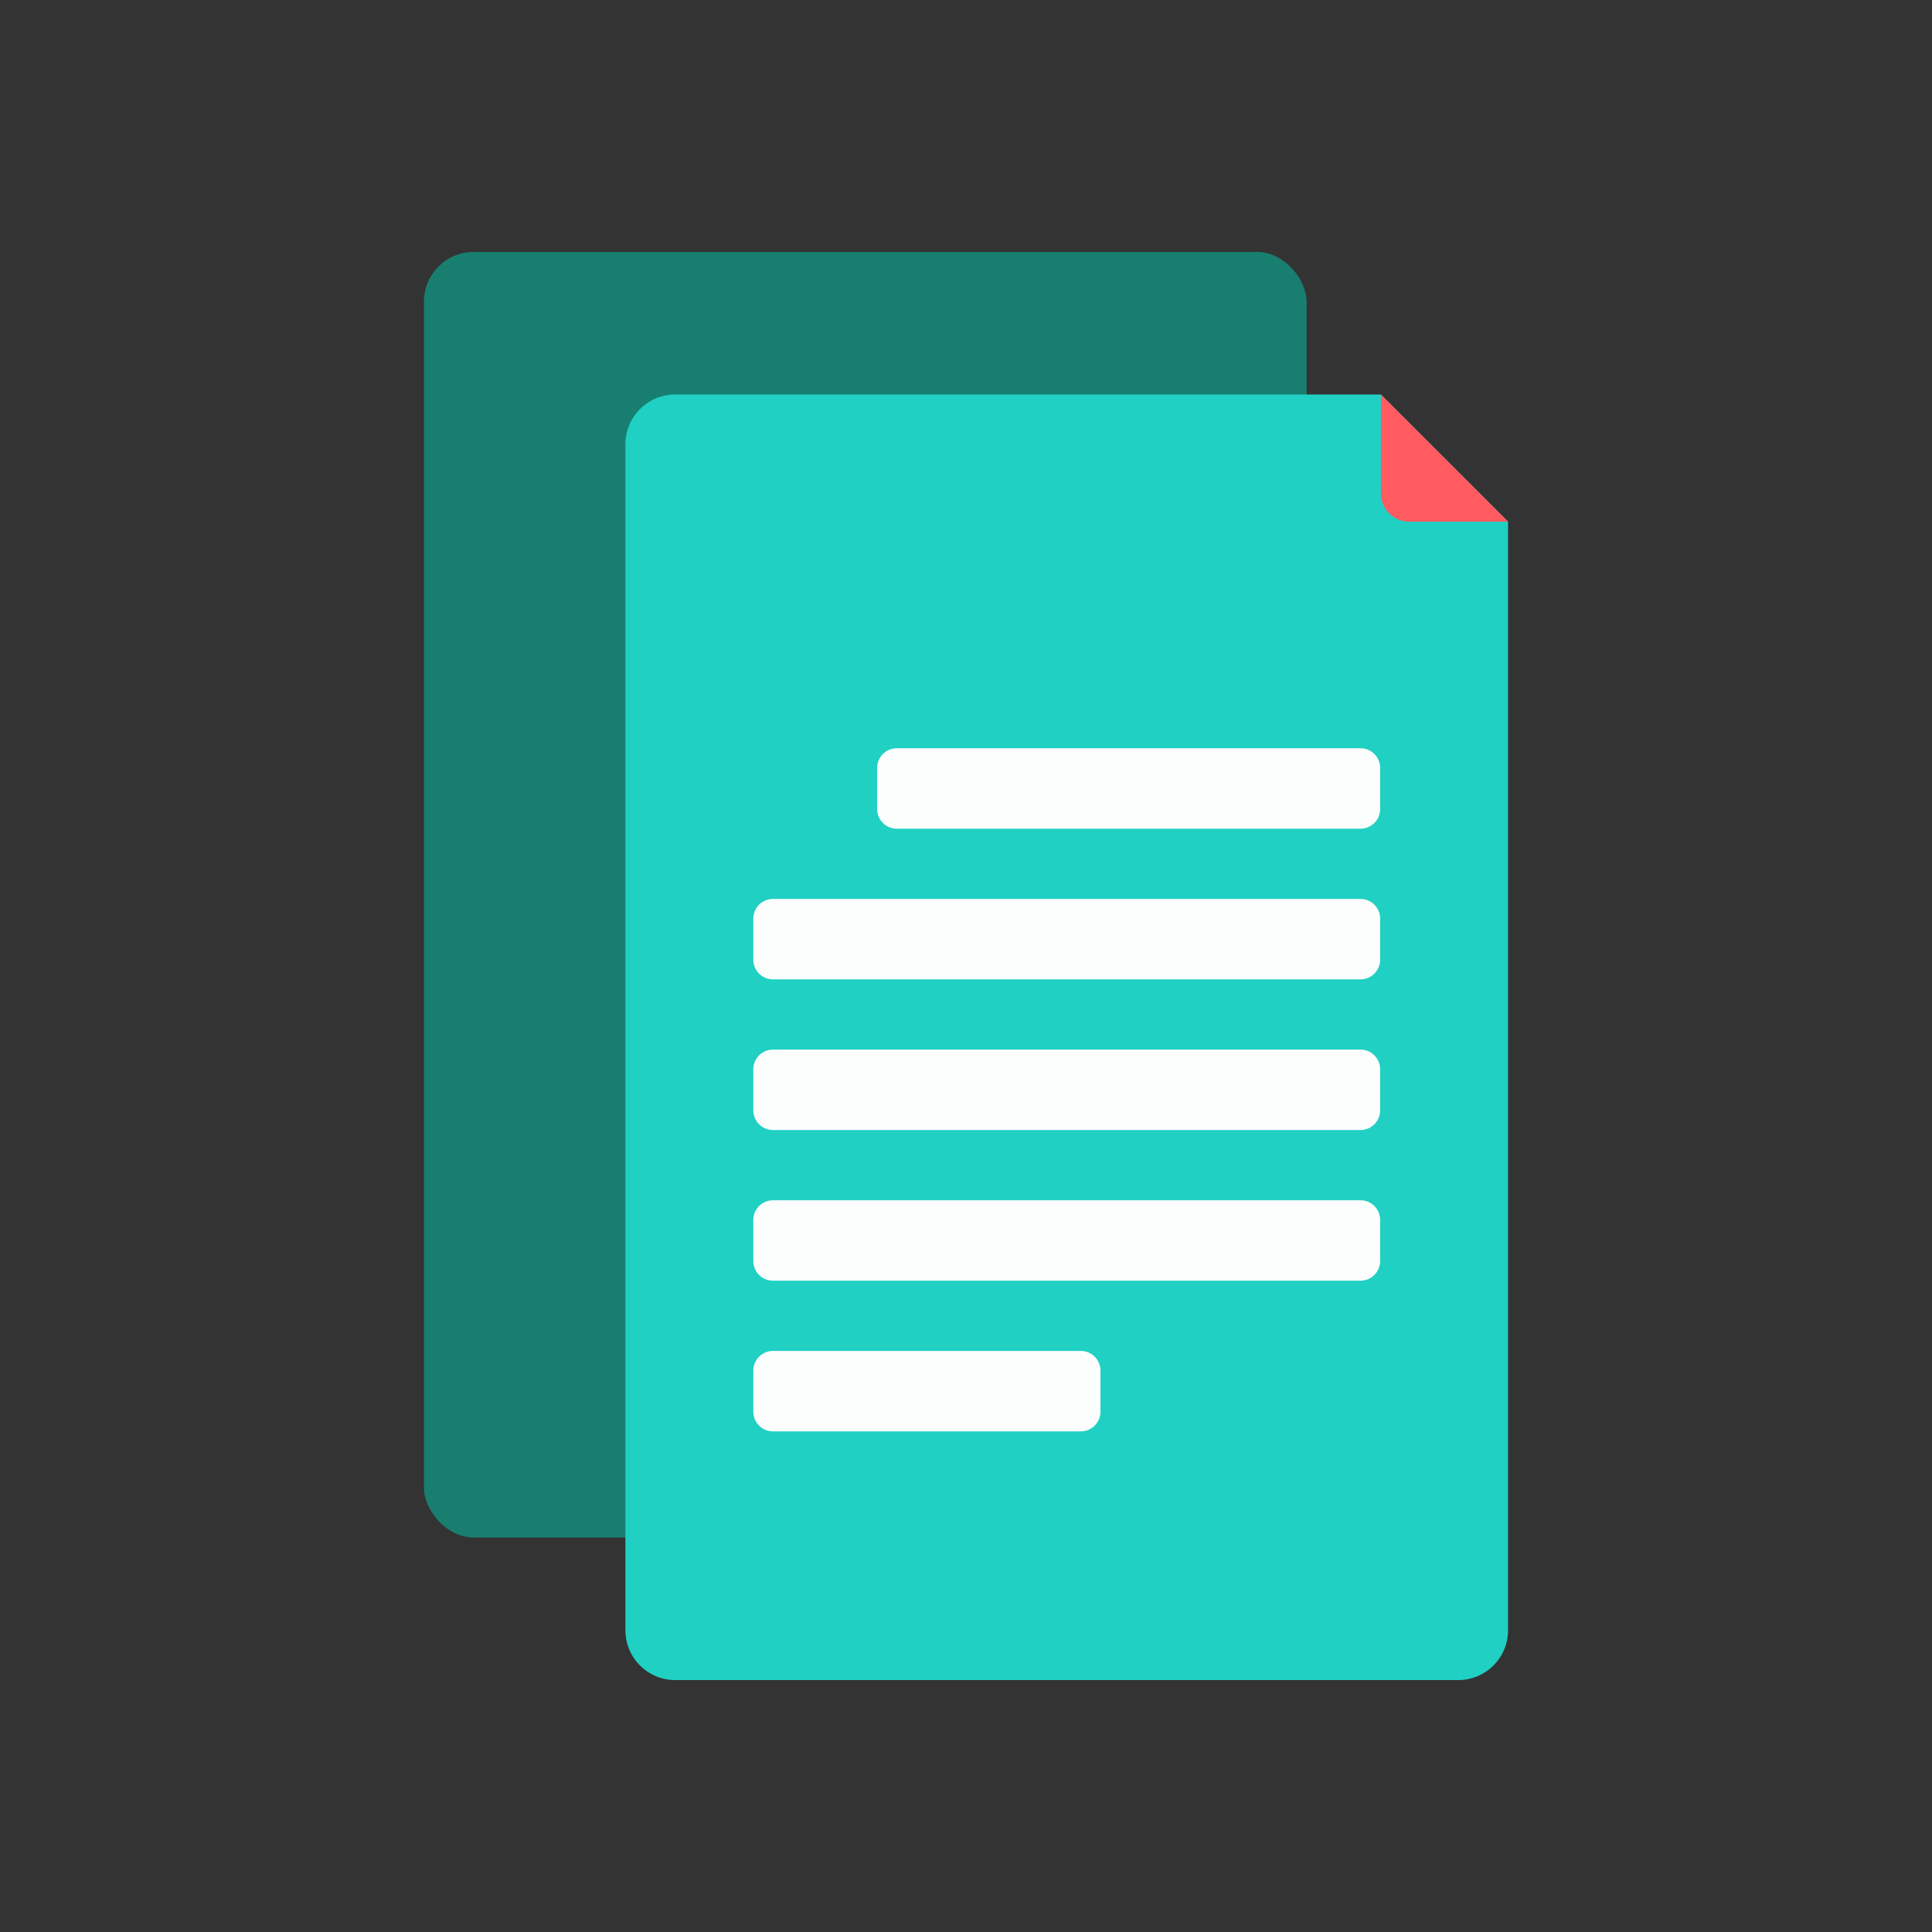
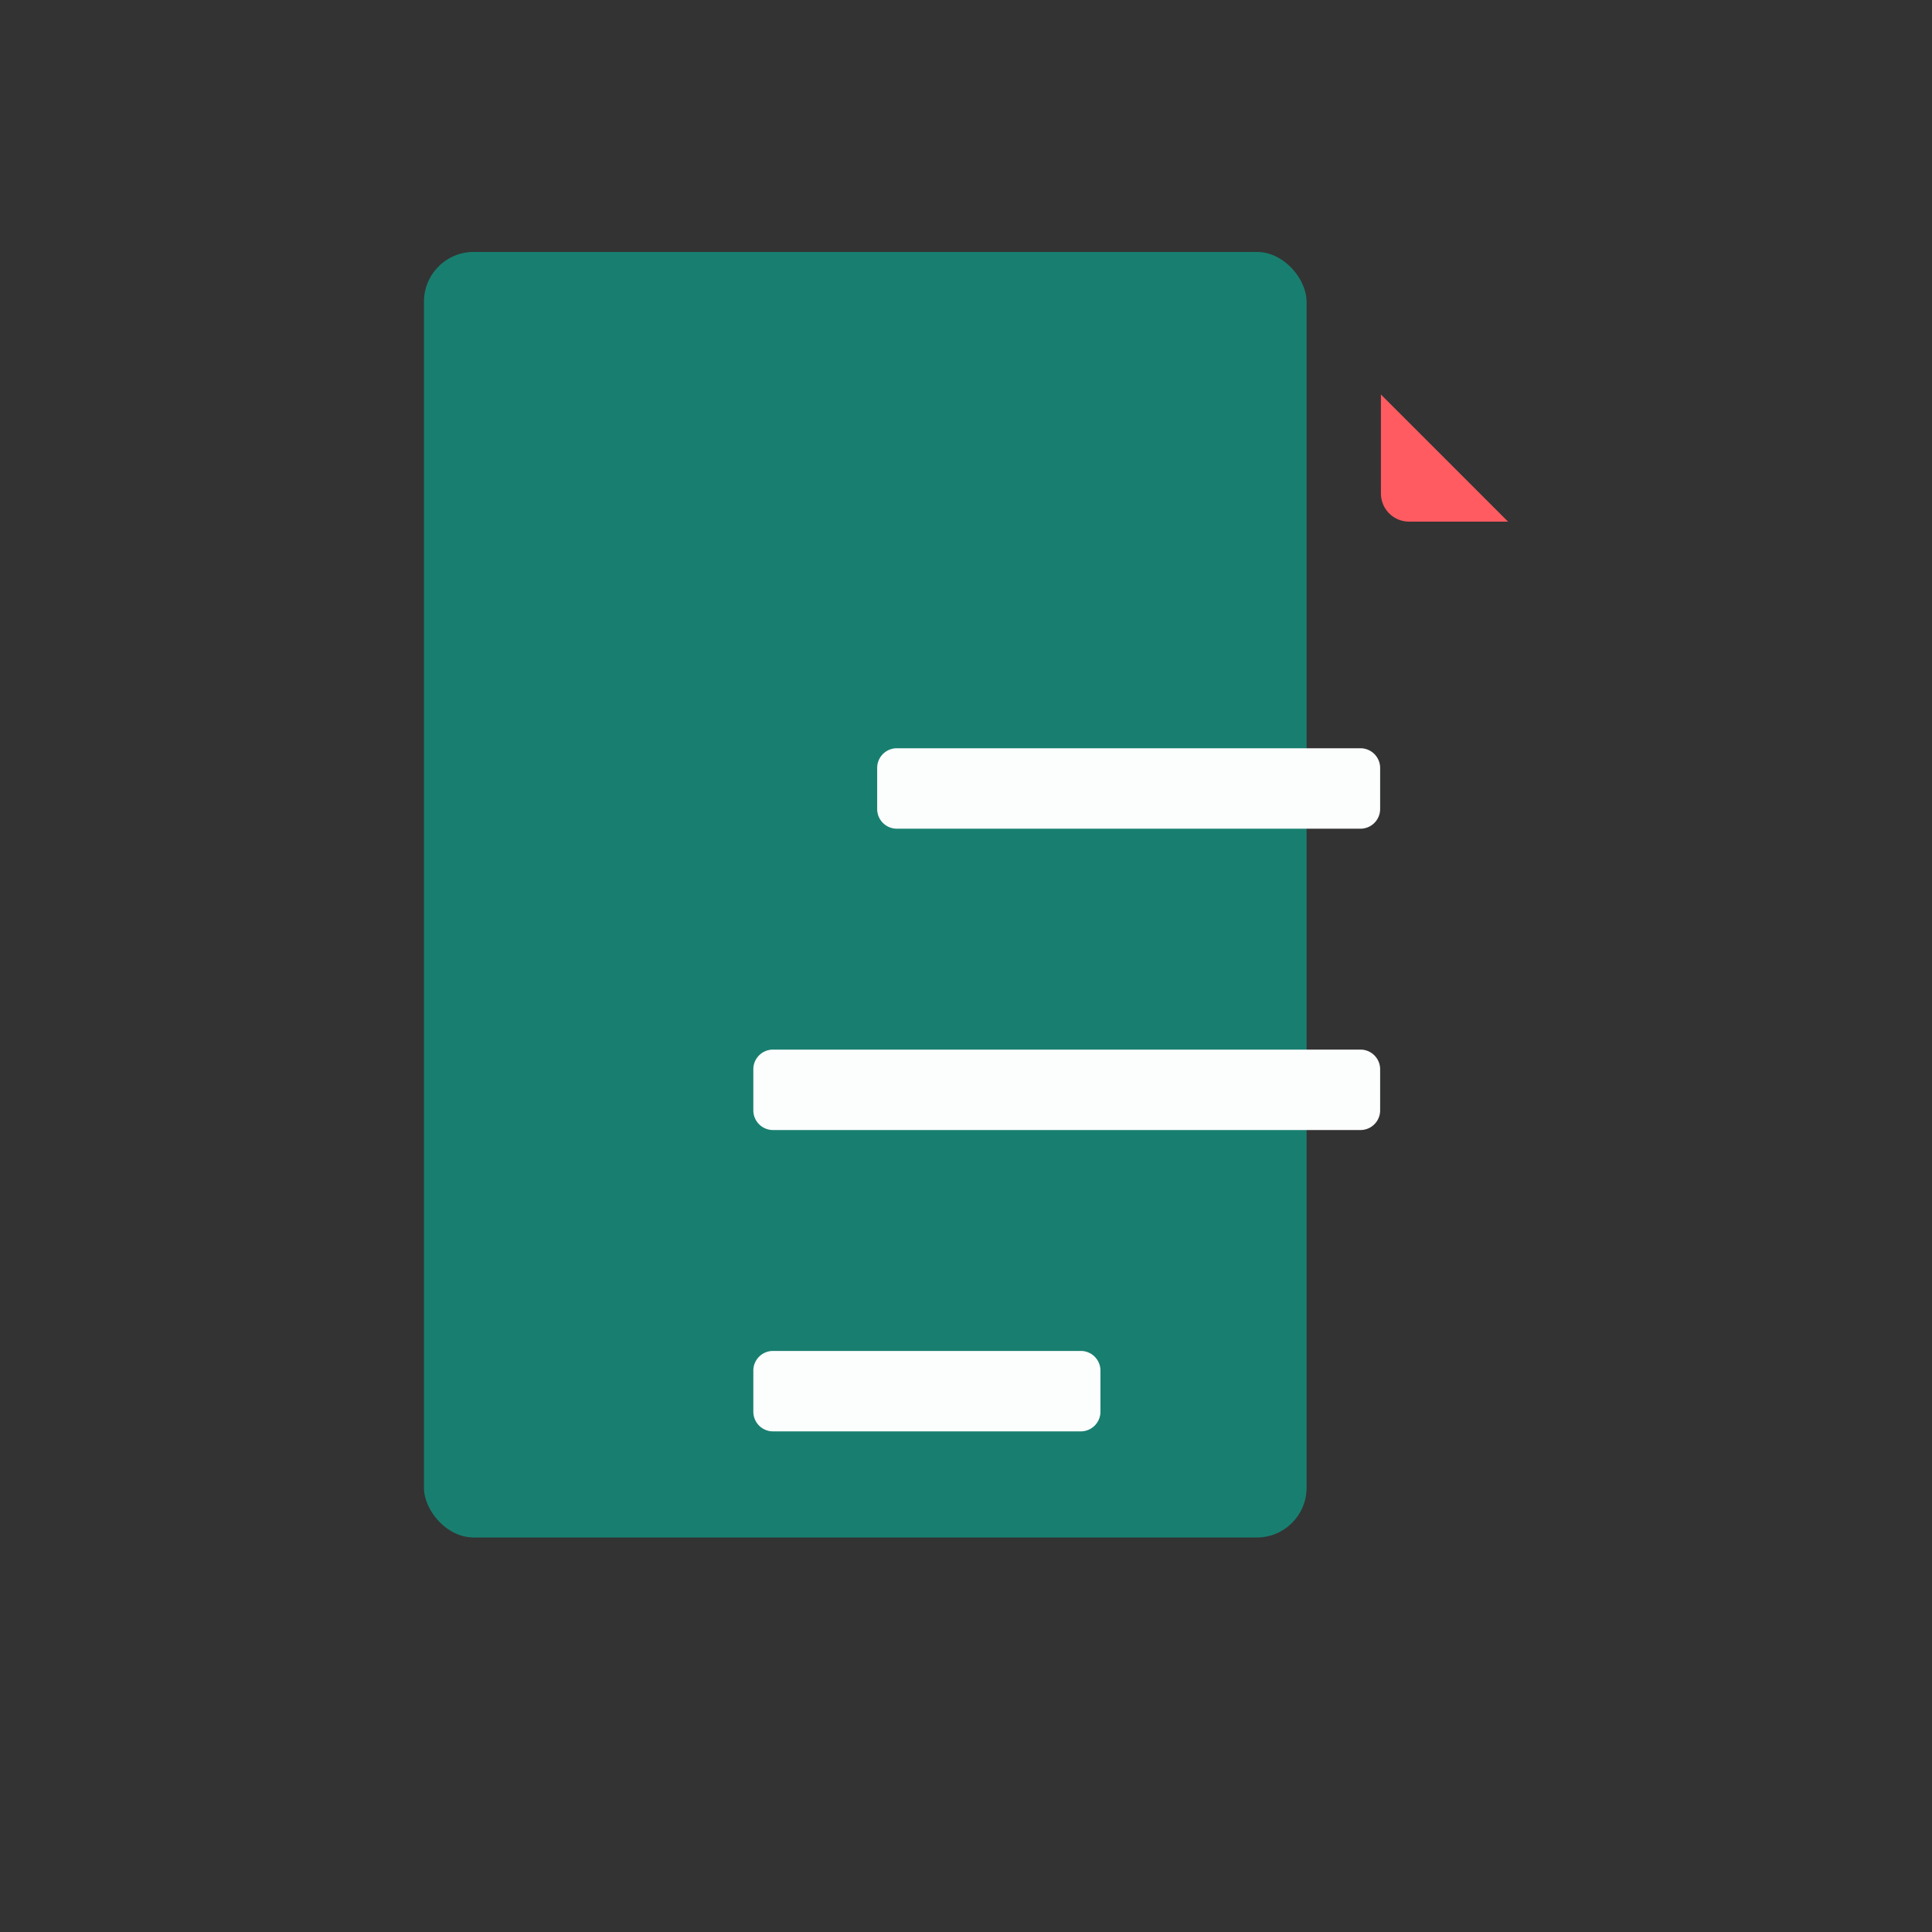
<svg xmlns="http://www.w3.org/2000/svg" viewBox="0 0 512 512">
  <rect x="0" y="0" width="512" height="512" fill="#333333" stroke="none" />
  <title>reports</title>
  <g id="Paper_Exam" data-name="Paper,Exam">
    <rect x="112.352" y="66.763" width="233.906" height="340.689" rx="13.194" style="fill:#187f70" />
-     <path d="M399.648,432.043V138.234L365.962,104.547H178.936a13.194,13.194,0,0,0-13.194,13.194V432.043a13.194,13.194,0,0,0,13.194,13.194H386.455A13.194,13.194,0,0,0,399.648,432.043Z" style="fill:#20d0c3" />
    <path d="M399.648,138.234h-26.233a7.453,7.453,0,0,1-7.453-7.453v-26.233Z" style="fill:#ff5b61" />
    <path d="M237.67,198.297H360.539a5.211,5.211,0,0,1,5.211,5.211V214.4a5.212,5.212,0,0,1-5.212,5.212H237.67a5.211,5.211,0,0,1-5.211-5.211V203.508A5.211,5.211,0,0,1,237.67,198.297Z" style="fill:#fcfdfd" />
-     <path d="M204.852,238.226h155.687a5.212,5.212,0,0,1,5.212,5.212v10.892a5.211,5.211,0,0,1-5.211,5.211H204.852a5.211,5.211,0,0,1-5.211-5.211V243.437A5.211,5.211,0,0,1,204.852,238.226Z" style="fill:#fcfdfd" />
    <path d="M204.852,278.154h155.687a5.212,5.212,0,0,1,5.212,5.212v10.892a5.211,5.211,0,0,1-5.211,5.211H204.852a5.211,5.211,0,0,1-5.211-5.211V283.366A5.211,5.211,0,0,1,204.852,278.154Z" style="fill:#fcfdfd" />
-     <path d="M204.852,318.083h155.687a5.212,5.212,0,0,1,5.212,5.212v10.892a5.211,5.211,0,0,1-5.211,5.211H204.852a5.211,5.211,0,0,1-5.211-5.211V323.295A5.211,5.211,0,0,1,204.852,318.083Z" style="fill:#fcfdfd" />
    <path d="M204.852,358.012h81.567a5.212,5.212,0,0,1,5.212,5.212V374.115a5.211,5.211,0,0,1-5.211,5.211H204.852a5.211,5.211,0,0,1-5.211-5.211V363.223a5.211,5.211,0,0,1,5.211-5.211Z" style="fill:#fcfdfd" />
  </g>
</svg>